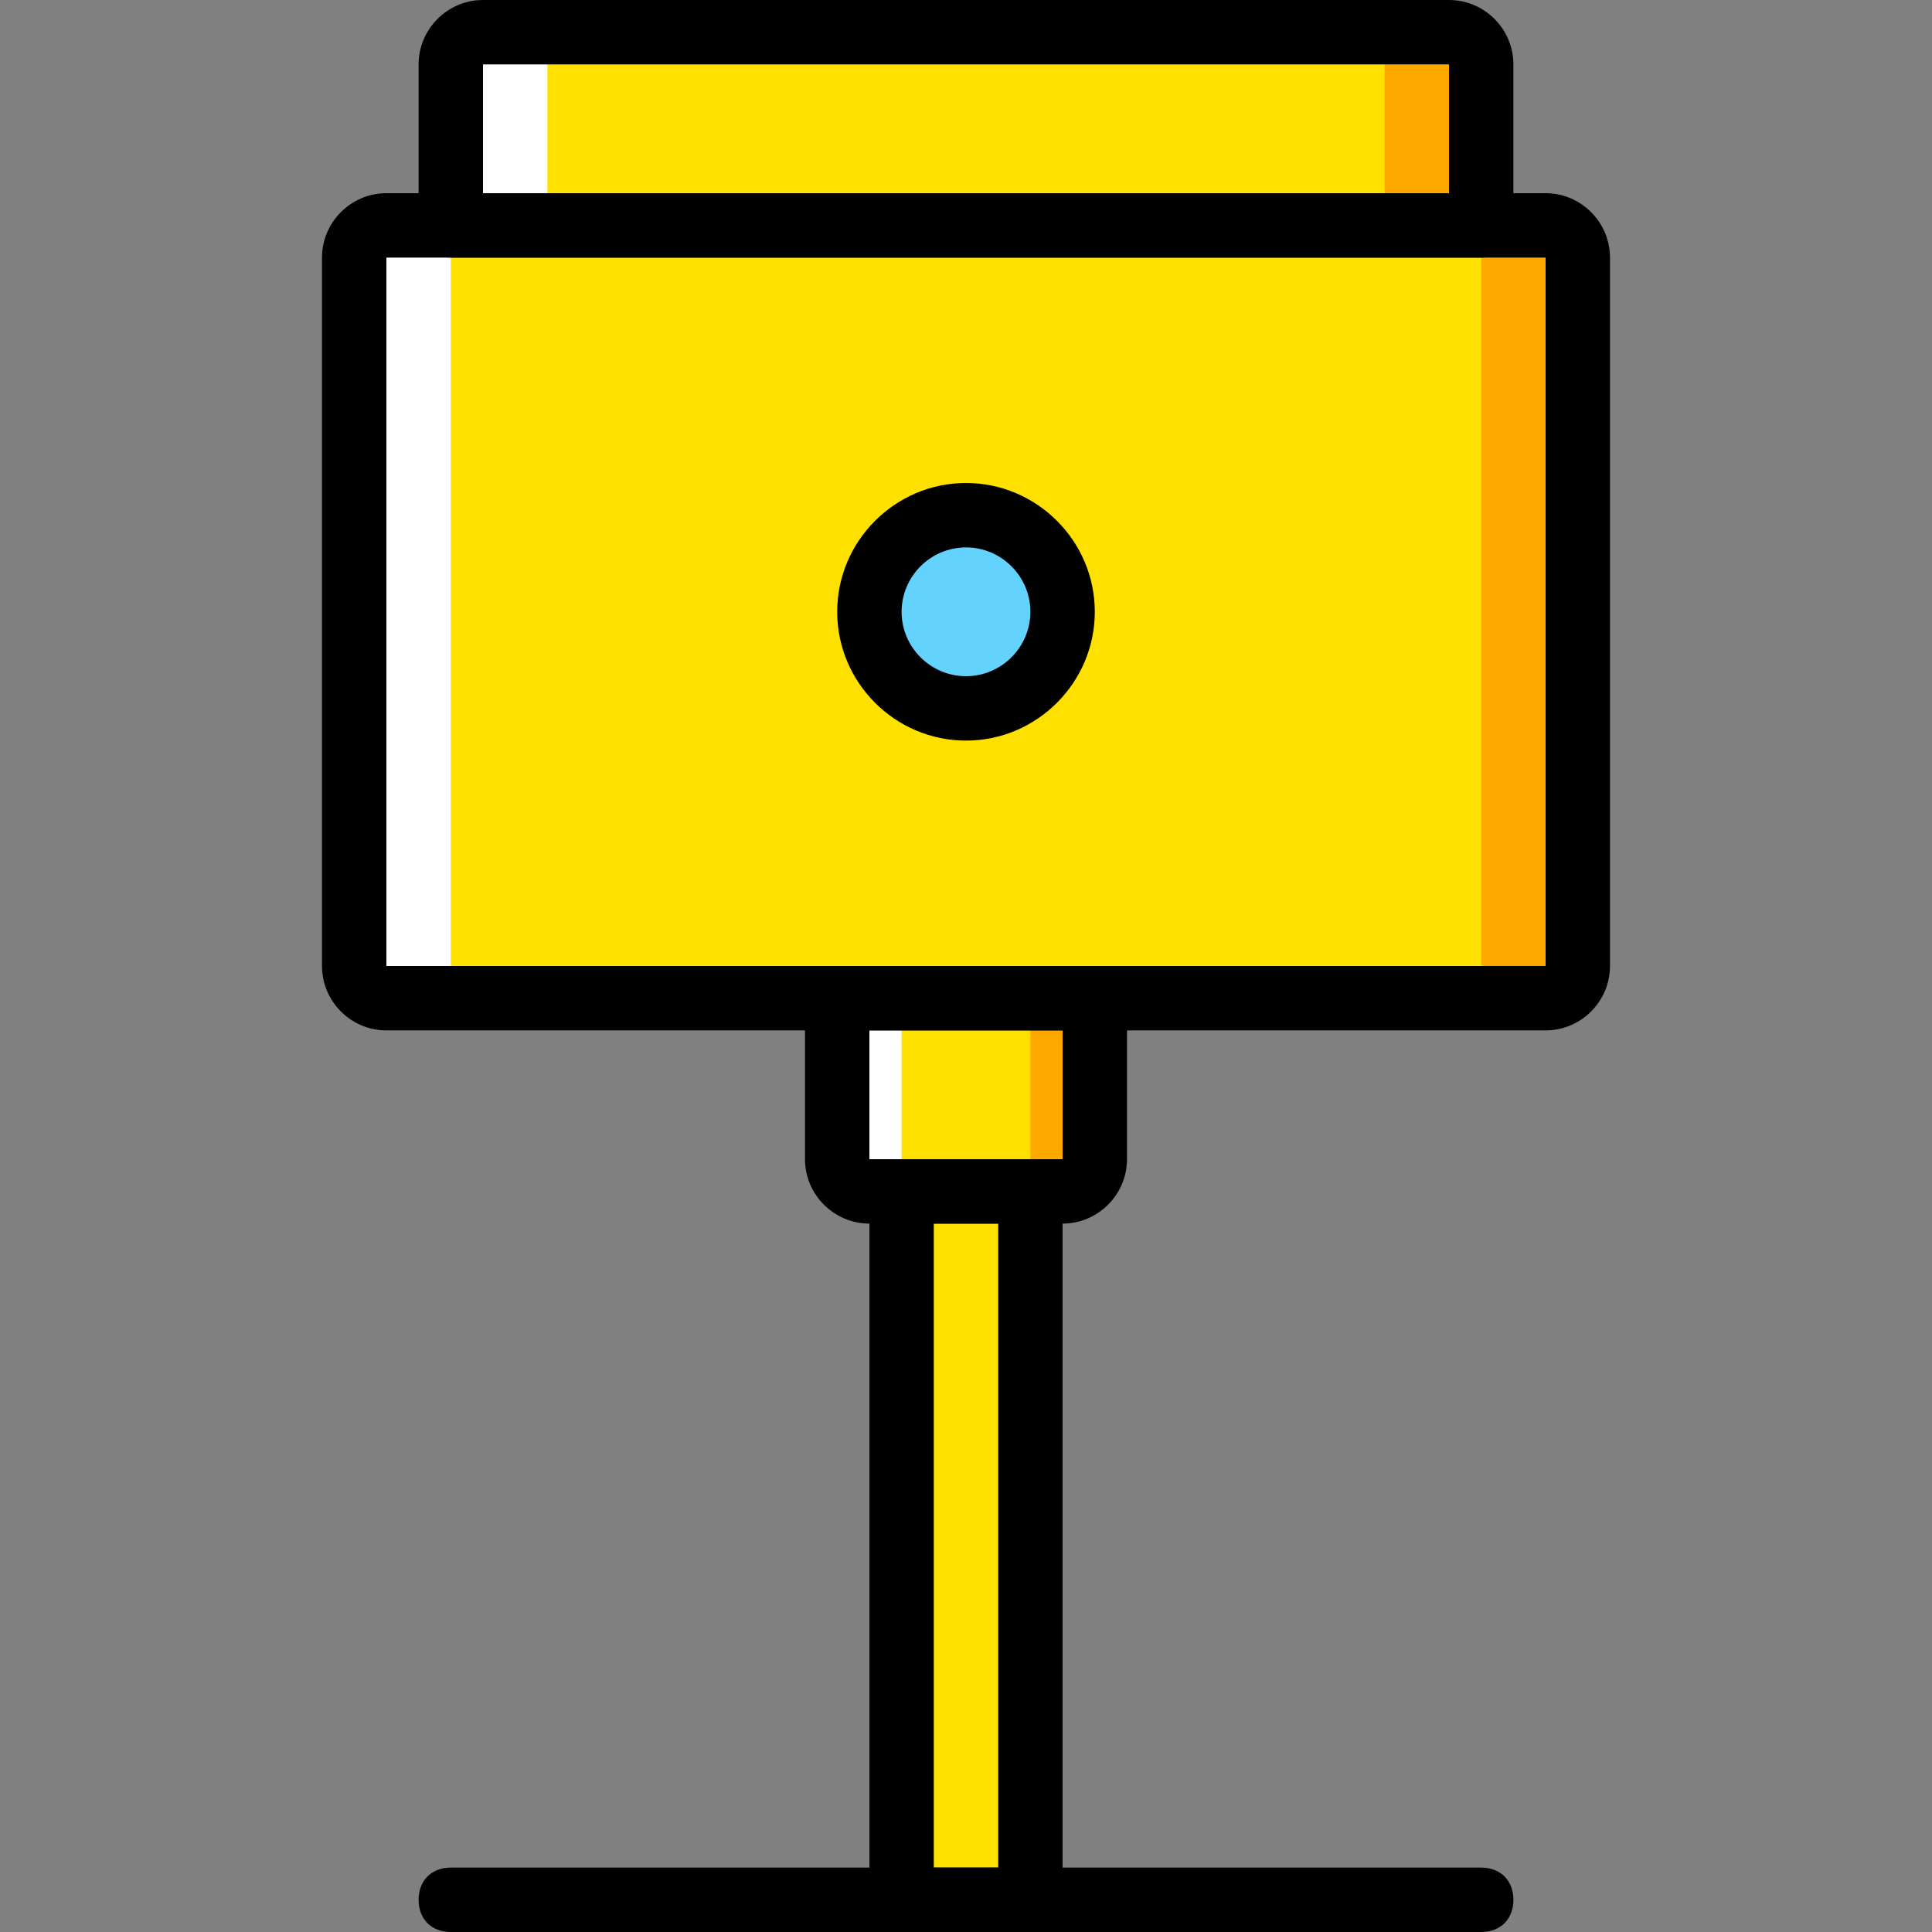
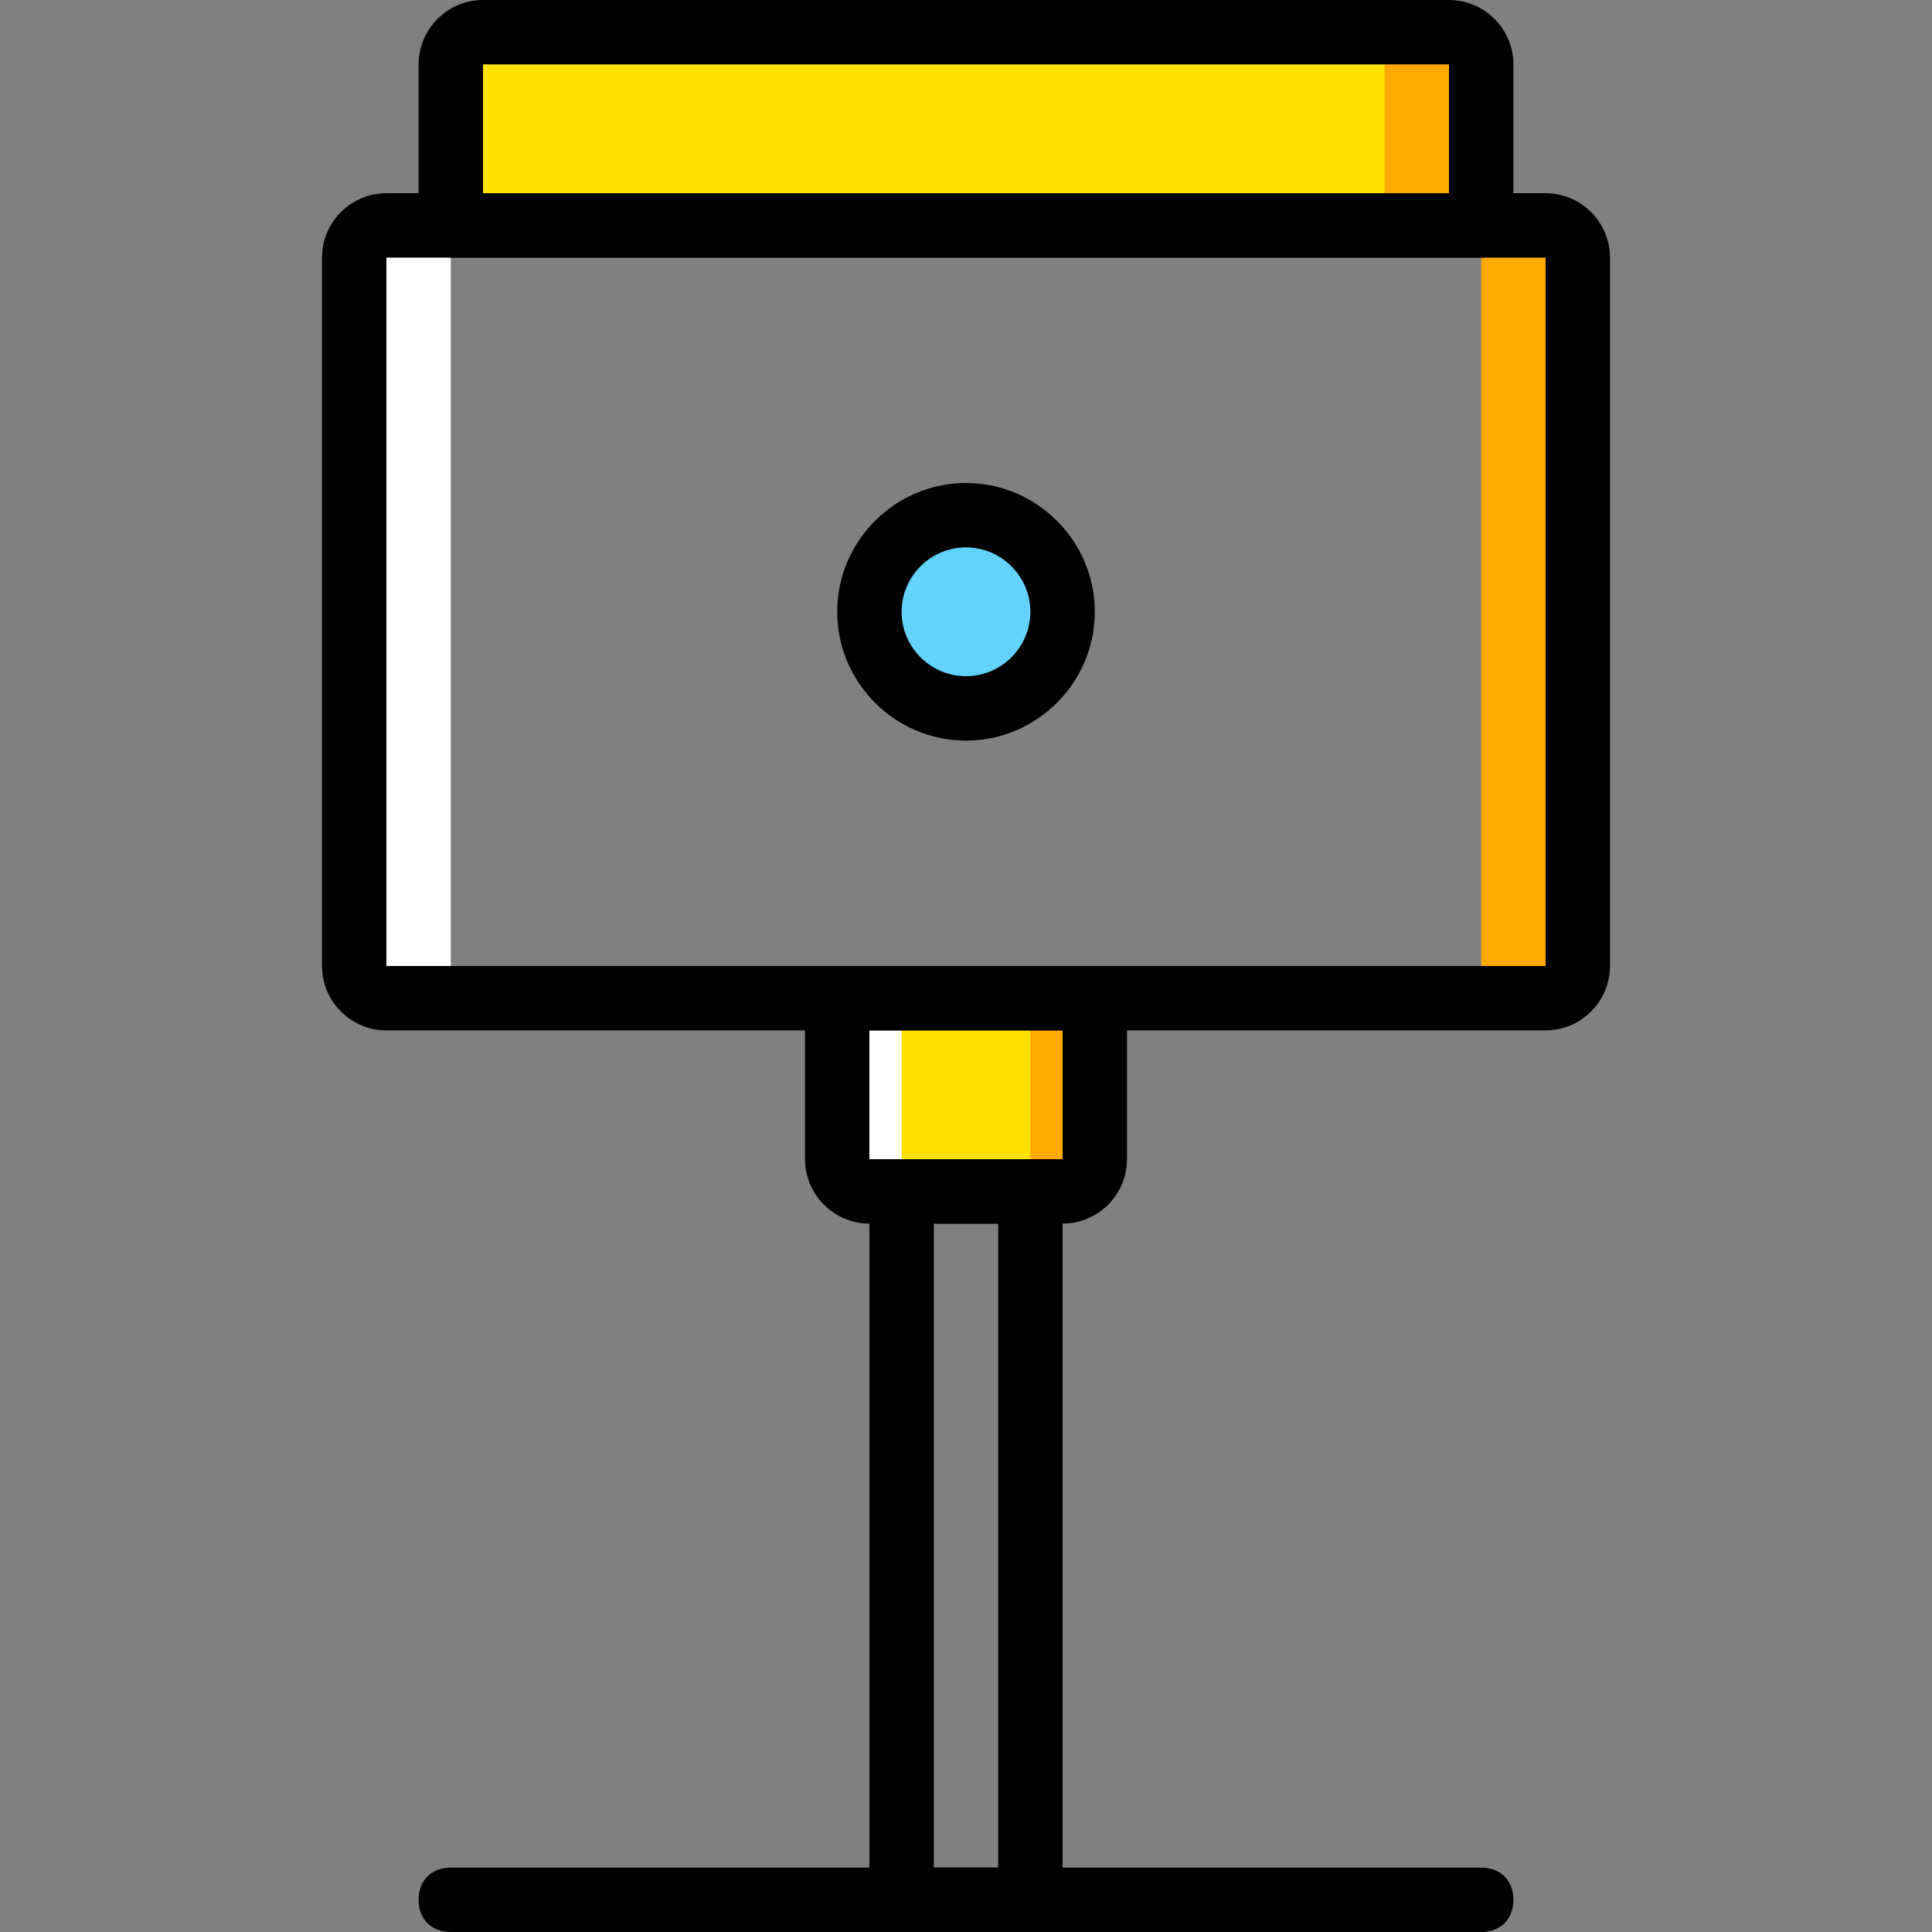
<svg xmlns="http://www.w3.org/2000/svg" height="800px" width="800px" version="1.1" id="Layer_1" viewBox="0 0 503.607 503.607" xml:space="preserve">
  <rect x="0" y="0" width="503.607" height="503.607" fill="#808080" stroke="none" />
  <g transform="translate(1 1)">
    <path style="fill:#FFE100;" d="M385.098,57.754h-268.59V15.787c0-5.036,3.357-8.393,8.393-8.393h251.803   c5.036,0,8.393,3.357,8.393,8.393V57.754z" />
    <path style="fill:#FFA800;" d="M376.705,7.393h-25.18c5.036,0,8.393,3.357,8.393,8.393v41.967h25.18V15.787   C385.098,10.751,381.741,7.393,376.705,7.393" />
-     <path style="fill:#FFE100;" d="M401.885,259.197H99.721c-5.036,0-8.393-3.357-8.393-8.393V66.148c0-5.036,3.357-8.393,8.393-8.393   h302.164c5.036,0,8.393,3.357,8.393,8.393v184.656C410.279,255.839,406.921,259.197,401.885,259.197" />
    <path style="fill:#FFA800;" d="M401.885,57.754h-25.18c5.036,0,8.393,3.357,8.393,8.393v184.656c0,5.036-3.357,8.393-8.393,8.393   h25.18c5.036,0,8.393-3.357,8.393-8.393V66.148C410.279,61.951,406.921,57.754,401.885,57.754" />
    <g>
-       <path style="fill:#FFFFFF;" d="M124.902,7.393h25.18c-5.036,0-8.393,3.357-8.393,8.393v41.967h-25.18V15.787    C116.508,10.751,119.866,7.393,124.902,7.393" />
      <path style="fill:#FFFFFF;" d="M99.721,57.754h25.18c-5.036,0-8.393,4.197-8.393,8.393v184.656c0,5.036,3.357,8.393,8.393,8.393    h-25.18c-5.036,0-8.393-3.357-8.393-8.393V66.148C91.328,61.951,94.685,57.754,99.721,57.754" />
    </g>
    <path style="fill:#FFE100;" d="M275.984,309.557h-50.361c-5.036,0-8.393-3.357-8.393-8.393v-41.967h67.148v41.967   C284.377,306.2,281.02,309.557,275.984,309.557" />
    <path style="fill:#FFA800;" d="M267.59,259.197v41.967c0,5.036-3.357,8.393-8.393,8.393h16.787c5.036,0,8.393-3.357,8.393-8.393   v-41.967H267.59z" />
    <path style="fill:#FFFFFF;" d="M234.016,259.197v41.967c0,5.036,3.357,8.393,8.393,8.393h-16.787c-5.036,0-8.393-3.357-8.393-8.393   v-41.967H234.016z" />
-     <polygon style="fill:#FFE100;" points="234.016,494.213 267.59,494.213 267.59,309.557 234.016,309.557  " />
    <path style="fill:#63D3FD;" d="M250.803,183.656L250.803,183.656c-14.269,0-25.18-10.911-25.18-25.18s10.911-25.18,25.18-25.18   c14.269,0,25.18,10.911,25.18,25.18S265.072,183.656,250.803,183.656" />
    <path d="M385.098,66.148h-268.59c-5.036,0-8.393-3.357-8.393-8.393V15.787C108.115,6.554,115.669-1,124.902-1h251.803   c9.233,0,16.787,7.554,16.787,16.787v41.967C393.492,62.79,390.134,66.148,385.098,66.148z M124.902,49.361h251.803V15.787H124.902   V49.361z" />
    <path d="M401.885,267.59H99.721c-9.233,0-16.787-7.554-16.787-16.787V66.148c0-9.233,7.554-16.787,16.787-16.787h302.164   c9.233,0,16.787,7.554,16.787,16.787v184.656C418.672,260.036,411.118,267.59,401.885,267.59z M401.885,250.803v8.393V250.803   L401.885,250.803z M99.721,66.148v184.656h302.164V66.148H99.721z" />
    <path d="M275.984,317.951h-50.361c-9.233,0-16.787-7.554-16.787-16.787v-41.967c0-5.036,3.357-8.393,8.393-8.393h67.148   c5.036,0,8.393,3.357,8.393,8.393v41.967C292.77,310.397,285.216,317.951,275.984,317.951z M275.984,301.164v8.393V301.164   L275.984,301.164z M225.623,267.59v33.574h50.361V267.59H225.623z" />
    <path d="M267.59,502.607h-33.574c-5.036,0-8.393-3.357-8.393-8.393V309.557c0-5.036,3.357-8.393,8.393-8.393h33.574   c5.036,0,8.393,3.357,8.393,8.393v184.656C275.984,499.249,272.626,502.607,267.59,502.607z M242.41,485.82h16.787V317.951H242.41   V485.82z" />
    <path d="M250.803,192.049c-18.466,0-33.574-15.108-33.574-33.574s15.108-33.574,33.574-33.574s33.574,15.108,33.574,33.574   S269.269,192.049,250.803,192.049z M250.803,141.689c-9.233,0-16.787,7.554-16.787,16.787s7.554,16.787,16.787,16.787   c9.233,0,16.787-7.554,16.787-16.787S260.036,141.689,250.803,141.689z" />
    <path d="M385.098,502.607h-268.59c-5.036,0-8.393-3.357-8.393-8.393c0-5.036,3.357-8.393,8.393-8.393h268.59   c5.036,0,8.393,3.357,8.393,8.393C393.492,499.249,390.134,502.607,385.098,502.607z" />
  </g>
</svg>